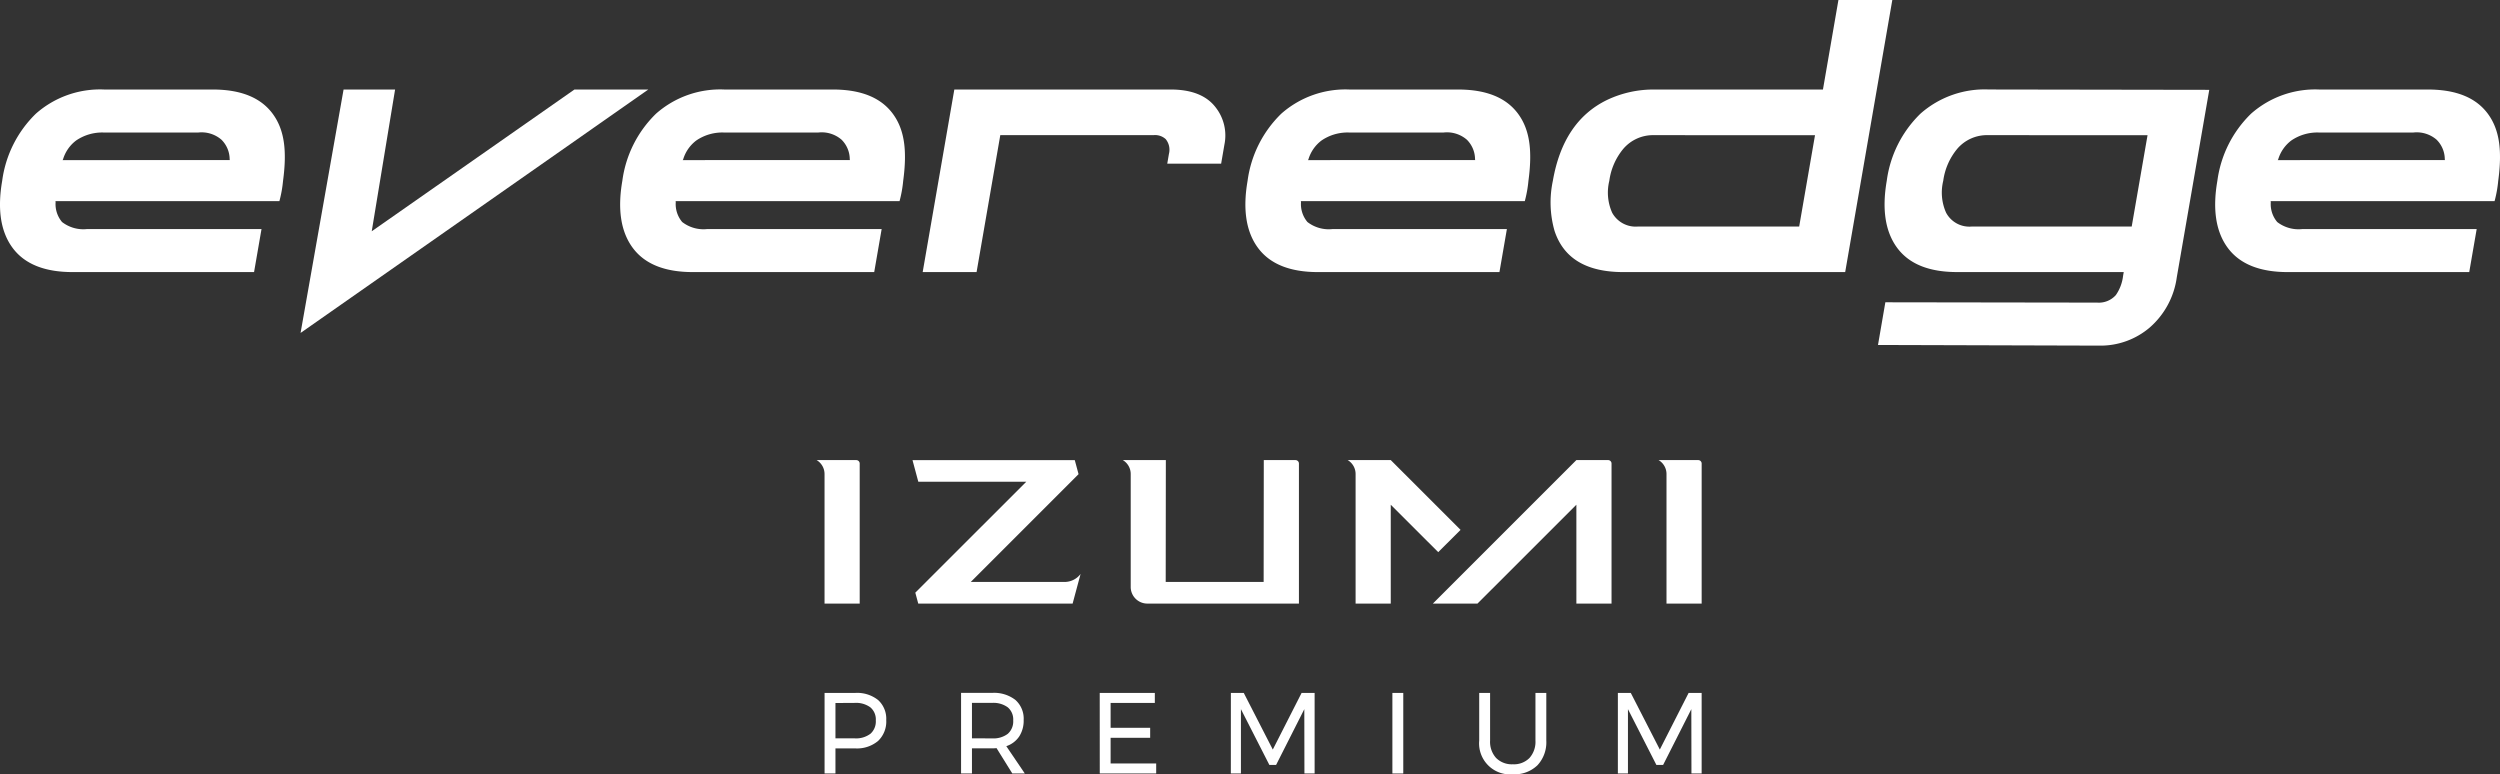
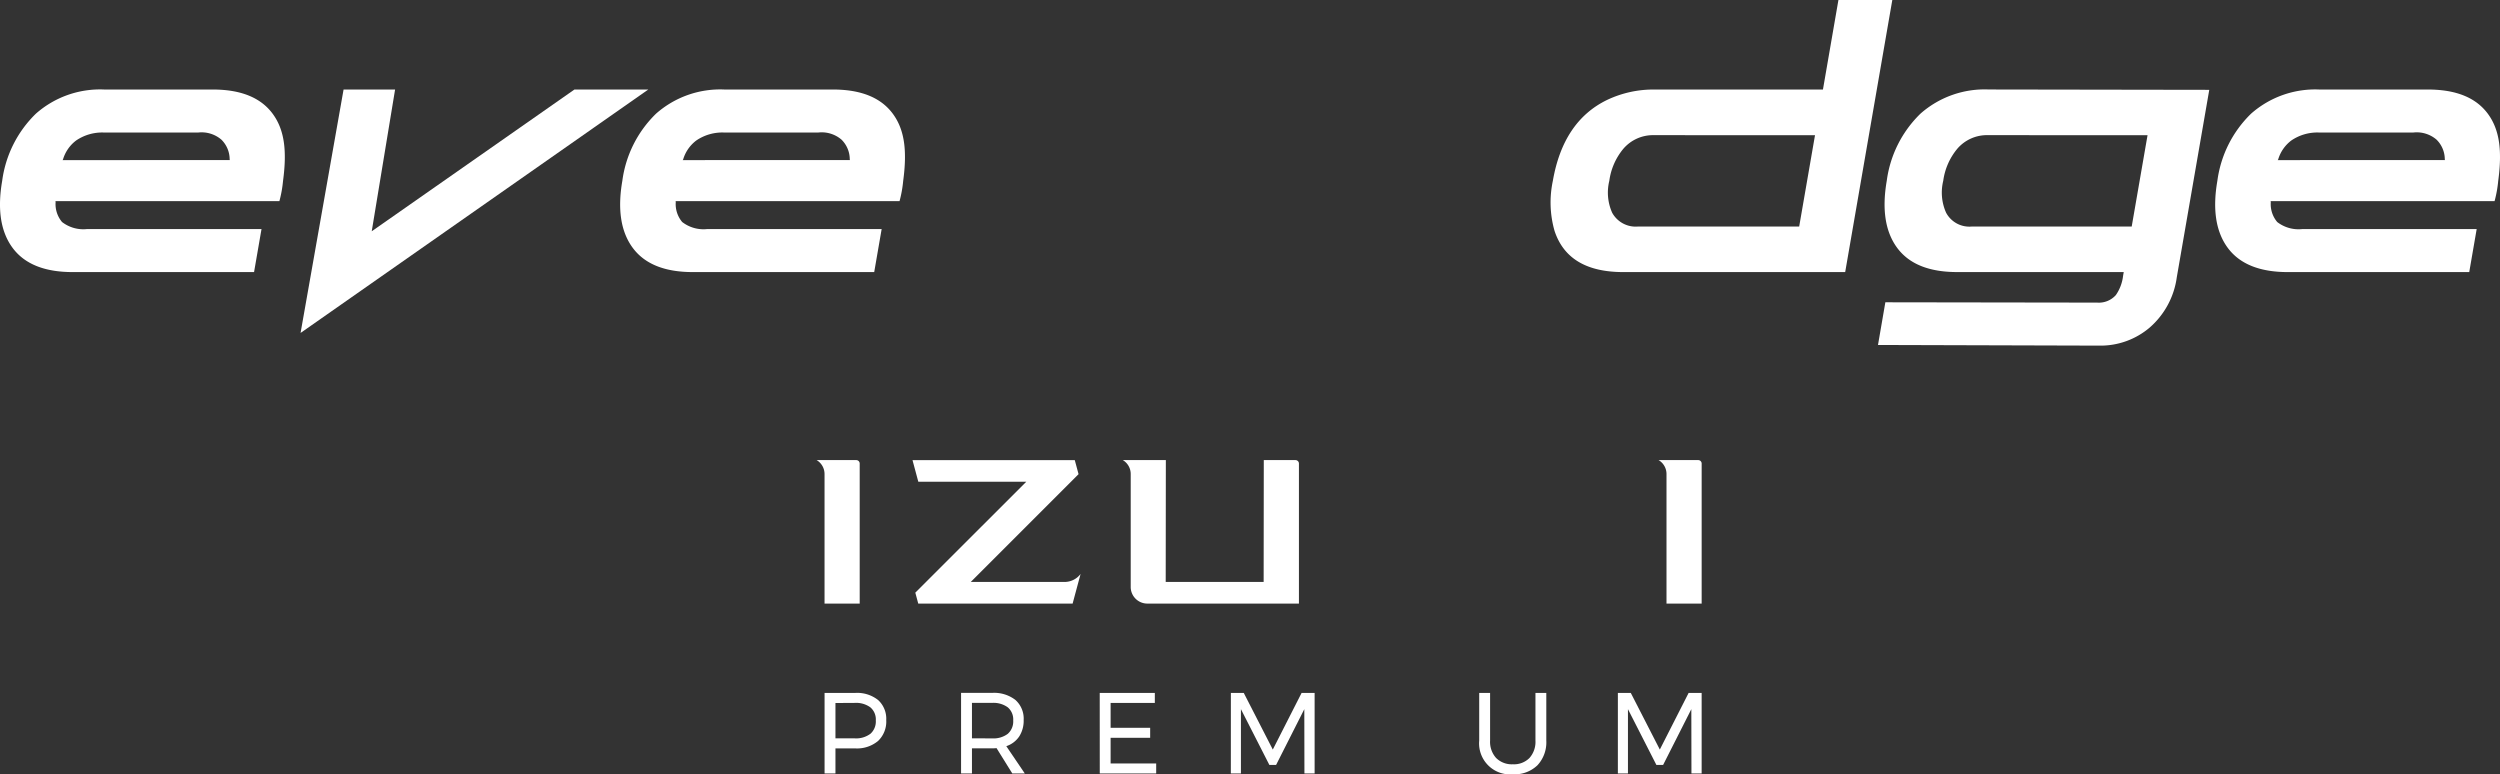
<svg xmlns="http://www.w3.org/2000/svg" width="305.744" height="94.693" viewBox="0 0 305.744 94.693">
  <rect x="0" y="0" width="305.744" height="94.693" fill="#333333" stroke="none" />
  <defs>
    <clipPath id="clip-path">
      <rect id="長方形_146" data-name="長方形 146" width="305.744" height="42.27" fill="#fff" />
    </clipPath>
    <clipPath id="clip-path-2">
      <rect id="長方形_148" data-name="長方形 148" width="108.236" height="38.423" fill="#fff" />
    </clipPath>
  </defs>
  <g id="グループ_880" data-name="グループ 880" transform="translate(-522.128 -677.307)">
    <g id="グループ_516" data-name="グループ 516" transform="translate(522.128 677.307)">
      <g id="グループ_515" data-name="グループ 515" clip-path="url(#clip-path)">
-         <path id="パス_89" data-name="パス 89" d="M190.486,23.159a2.048,2.048,0,0,0-.4-1.807,1.929,1.929,0,0,0-1.495-.482H169.861l-2.9,16.745h-6.591l3.87-22.328H190.68q3.867,0,5.535,2.208a5.563,5.563,0,0,1,1.055,4.536l-.4,2.33h-6.59Z" transform="translate(-47.528 -4.341)" fill="#fff" />
        <path id="パス_90" data-name="パス 90" d="M278.385,33.274q-6.75,0-8.4-5.06a12.7,12.7,0,0,1-.2-6.1q1.261-7.269,6.606-9.879a13.188,13.188,0,0,1,5.865-1.285h20.561L304.71,0H311.3l-5.763,33.274Zm3.77-16.745a4.781,4.781,0,0,0-3.766,1.687,7.75,7.75,0,0,0-1.7,3.9,6.043,6.043,0,0,0,.35,3.9,3.279,3.279,0,0,0,3.18,1.687h19.692l1.935-11.165Z" transform="translate(-79.875 0)" fill="#fff" />
        <path id="パス_91" data-name="パス 91" d="M366.924,15.328l-3.973,22.929a9.914,9.914,0,0,1-3.315,6.145,9.264,9.264,0,0,1-6.143,2.208l-27.083-.08.9-5.22,25.9.039a2.785,2.785,0,0,0,2.291-.923,5.146,5.146,0,0,0,.885-2.369l.077-.443H336.084q-5.131,0-7.321-2.952t-1.281-8.212a13.99,13.99,0,0,1,4.127-8.213,11.855,11.855,0,0,1,8.344-2.952Zm-27.07,5.541a4.78,4.78,0,0,0-3.765,1.687,7.755,7.755,0,0,0-1.7,3.9,6.037,6.037,0,0,0,.351,3.9,3.228,3.228,0,0,0,3.18,1.687h19.519l1.936-11.165Z" transform="translate(-96.736 -4.341)" fill="#fff" />
        <path id="パス_92" data-name="パス 92" d="M34.17,28.939a14.7,14.7,0,0,0,.446-2.487c.492-3.653.182-6.244-1.28-8.213s-3.9-2.95-7.321-2.95H12.739a11.855,11.855,0,0,0-8.344,2.95A14,14,0,0,0,.268,26.452q-.912,5.263,1.28,8.213t7.323,2.952h22.2l.911-5.261H10.65a4.259,4.259,0,0,1-3.064-.864,3.4,3.4,0,0,1-.786-2.43l-.018-.12ZM7.652,23.922l.053-.08a4.492,4.492,0,0,1,1.608-2.319A5.633,5.633,0,0,1,12.7,20.55h11.54a3.718,3.718,0,0,1,2.846.88,3.393,3.393,0,0,1,1,2.412l.026.08Z" transform="translate(0 -4.342)" fill="#fff" />
        <path id="パス_93" data-name="パス 93" d="M141.958,28.939a14.7,14.7,0,0,0,.446-2.487c.492-3.653.182-6.244-1.28-8.213s-3.9-2.95-7.321-2.95H120.527a11.855,11.855,0,0,0-8.344,2.95,13.993,13.993,0,0,0-4.127,8.213q-.912,5.263,1.28,8.213t7.323,2.952h22.2l.91-5.261H118.438a4.259,4.259,0,0,1-3.064-.864,3.4,3.4,0,0,1-.786-2.43l-.018-.12ZM115.44,23.922l.053-.08a4.5,4.5,0,0,1,1.608-2.319,5.633,5.633,0,0,1,3.382-.974h11.54a3.718,3.718,0,0,1,2.846.88,3.393,3.393,0,0,1,1,2.412l.026.08Z" transform="translate(-31.945 -4.342)" fill="#fff" />
-         <path id="パス_94" data-name="パス 94" d="M236.766,28.94h13.865a14.7,14.7,0,0,0,.446-2.487c.492-3.653.182-6.244-1.28-8.213s-3.9-2.95-7.321-2.95H229.2a11.855,11.855,0,0,0-8.344,2.95,13.993,13.993,0,0,0-4.127,8.213q-.912,5.263,1.279,8.213t7.323,2.952h22.2l.91-5.261H227.111a4.259,4.259,0,0,1-3.064-.864,3.4,3.4,0,0,1-.786-2.43l-.018-.12Zm-12.653-5.018.053-.08a4.492,4.492,0,0,1,1.608-2.319,5.633,5.633,0,0,1,3.382-.974H240.7a3.718,3.718,0,0,1,2.846.88,3.393,3.393,0,0,1,1,2.412l.026.08Z" transform="translate(-64.152 -4.342)" fill="#fff" />
        <path id="パス_95" data-name="パス 95" d="M405.322,28.94h13.865a14.7,14.7,0,0,0,.446-2.487c.492-3.653.182-6.244-1.28-8.213s-3.9-2.95-7.321-2.95H397.756a11.855,11.855,0,0,0-8.344,2.95,14,14,0,0,0-4.127,8.213q-.912,5.263,1.28,8.213t7.323,2.952h22.2l.91-5.261H395.667a4.259,4.259,0,0,1-3.064-.864,3.4,3.4,0,0,1-.786-2.43l-.018-.12Zm-12.653-5.018.053-.08a4.5,4.5,0,0,1,1.608-2.319,5.633,5.633,0,0,1,3.382-.974h11.54a3.718,3.718,0,0,1,2.846.88,3.394,3.394,0,0,1,1,2.412l.026.08Z" transform="translate(-114.106 -4.342)" fill="#fff" />
        <path id="パス_96" data-name="パス 96" d="M85.737,15.287,60.943,32.625,63.8,15.287H57.5l-5.26,29.773,42.53-29.773Z" transform="translate(-15.481 -4.341)" fill="#fff" />
      </g>
    </g>
    <g id="グループ_517" data-name="グループ 517" transform="translate(622 733.577)" clip-path="url(#clip-path-2)">
      <path id="パス_97" data-name="パス 97" d="M11.129,133.09a3.093,3.093,0,0,1,.992,2.45,3.275,3.275,0,0,1-1,2.553,4.017,4.017,0,0,1-2.8.909H5.91v3.068H4.579v-9.852H8.322a4.116,4.116,0,0,1,2.807.872m-.95,4.132a2.016,2.016,0,0,0,.666-1.641,1.936,1.936,0,0,0-.666-1.6,2.954,2.954,0,0,0-1.913-.543l-2.356.014v4.322H8.266a2.9,2.9,0,0,0,1.913-.556" transform="translate(-3.608 -103.745)" fill="#fff" />
      <path id="パス_98" data-name="パス 98" d="M89.535,142.07l-1.927-3.1c-.222.02-.4.028-.54.028H84.6v3.068H83.268v-9.852h3.8a4.236,4.236,0,0,1,2.849.865,3.067,3.067,0,0,1,1.006,2.457,3.538,3.538,0,0,1-.548,2.012,3.066,3.066,0,0,1-1.574,1.182l2.26,3.336Zm-2.468-4.293a2.906,2.906,0,0,0,1.913-.556,2.015,2.015,0,0,0,.665-1.641,1.934,1.934,0,0,0-.665-1.6,2.957,2.957,0,0,0-1.913-.543H84.6v4.336Z" transform="translate(-65.604 -103.745)" fill="#fff" />
      <path id="パス_99" data-name="パス 99" d="M163.212,132.218h6.739v1.223h-5.408v3.041h4.838v1.223h-4.838v3.139h5.574v1.225h-6.9Z" transform="translate(-128.59 -103.745)" fill="#fff" />
      <path id="パス_100" data-name="パス 100" d="M238.824,132.218H240.4l3.551,6.925,3.522-6.925h1.593v9.852h-1.247l-.014-7.867-3.453,6.825h-.819l-3.48-6.825v7.867h-1.233Z" transform="translate(-188.163 -103.745)" fill="#fff" />
-       <rect id="長方形_147" data-name="長方形 147" width="1.331" height="9.852" transform="translate(70.414 28.473)" fill="#fff" />
      <path id="パス_101" data-name="パス 101" d="M384.068,140.178a2.711,2.711,0,0,0,2.045.767,2.671,2.671,0,0,0,2.025-.767,2.959,2.959,0,0,0,.735-2.132v-5.827H390.2v5.827a4.114,4.114,0,0,1-1.088,3.025,4.039,4.039,0,0,1-3,1.1,3.795,3.795,0,0,1-4.117-4.123v-5.827h1.331v5.827a2.94,2.94,0,0,0,.742,2.132" transform="translate(-300.963 -103.745)" fill="#fff" />
      <path id="パス_102" data-name="パス 102" d="M461.937,132.218h1.579l3.551,6.925,3.522-6.925h1.593v9.852h-1.247l-.014-7.867-3.453,6.825h-.819l-3.48-6.825v7.867h-1.233Z" transform="translate(-363.947 -103.745)" fill="#fff" />
-       <path id="パス_103" data-name="パス 103" d="M376.7,0h-3.879L355.27,17.548h5.458L372.822,5.459V17.548h4.3V.424A.419.419,0,0,0,376.7,0" transform="translate(-279.907 -0.002)" fill="#fff" />
      <path id="パス_104" data-name="パス 104" d="M4.849,0H0A1.979,1.979,0,0,1,.967,1.7V17.547h4.3V.425A.42.42,0,0,0,4.849,0" transform="translate(0 -0.001)" fill="#fff" />
      <path id="パス_105" data-name="パス 105" d="M490.259,0H485.41a1.979,1.979,0,0,1,.967,1.7V17.547h4.3V.425A.42.42,0,0,0,490.259,0" transform="translate(-382.44 -0.001)" fill="#fff" />
      <path id="パス_106" data-name="パス 106" d="M197.642,0h-3.882l-.017,14.9H181.765L181.782,0h-5.263a1.978,1.978,0,0,1,.966,1.7V15.5a2.033,2.033,0,0,0,2.017,2.048h18.556V.425A.42.42,0,0,0,197.642,0" transform="translate(-139.074 -0.001)" fill="#fff" />
-       <path id="パス_107" data-name="パス 107" d="M319.974,8.533,311.438,0H306.17a1.979,1.979,0,0,1,.966,1.7v15.85h4.3V5.458l5.806,5.8Z" transform="translate(-241.222 -0.001)" fill="#fff" />
      <path id="パス_108" data-name="パス 108" d="M75.827,13.92a2.456,2.456,0,0,1-1.933.981l-11.5,0L75.577,1.72,75.114,0H55.268l.711,2.646,13.205,0L55.612,16.211l.359,1.335h18.88l.711-2.645Z" transform="translate(-43.544)" fill="#fff" />
    </g>
  </g>
</svg>